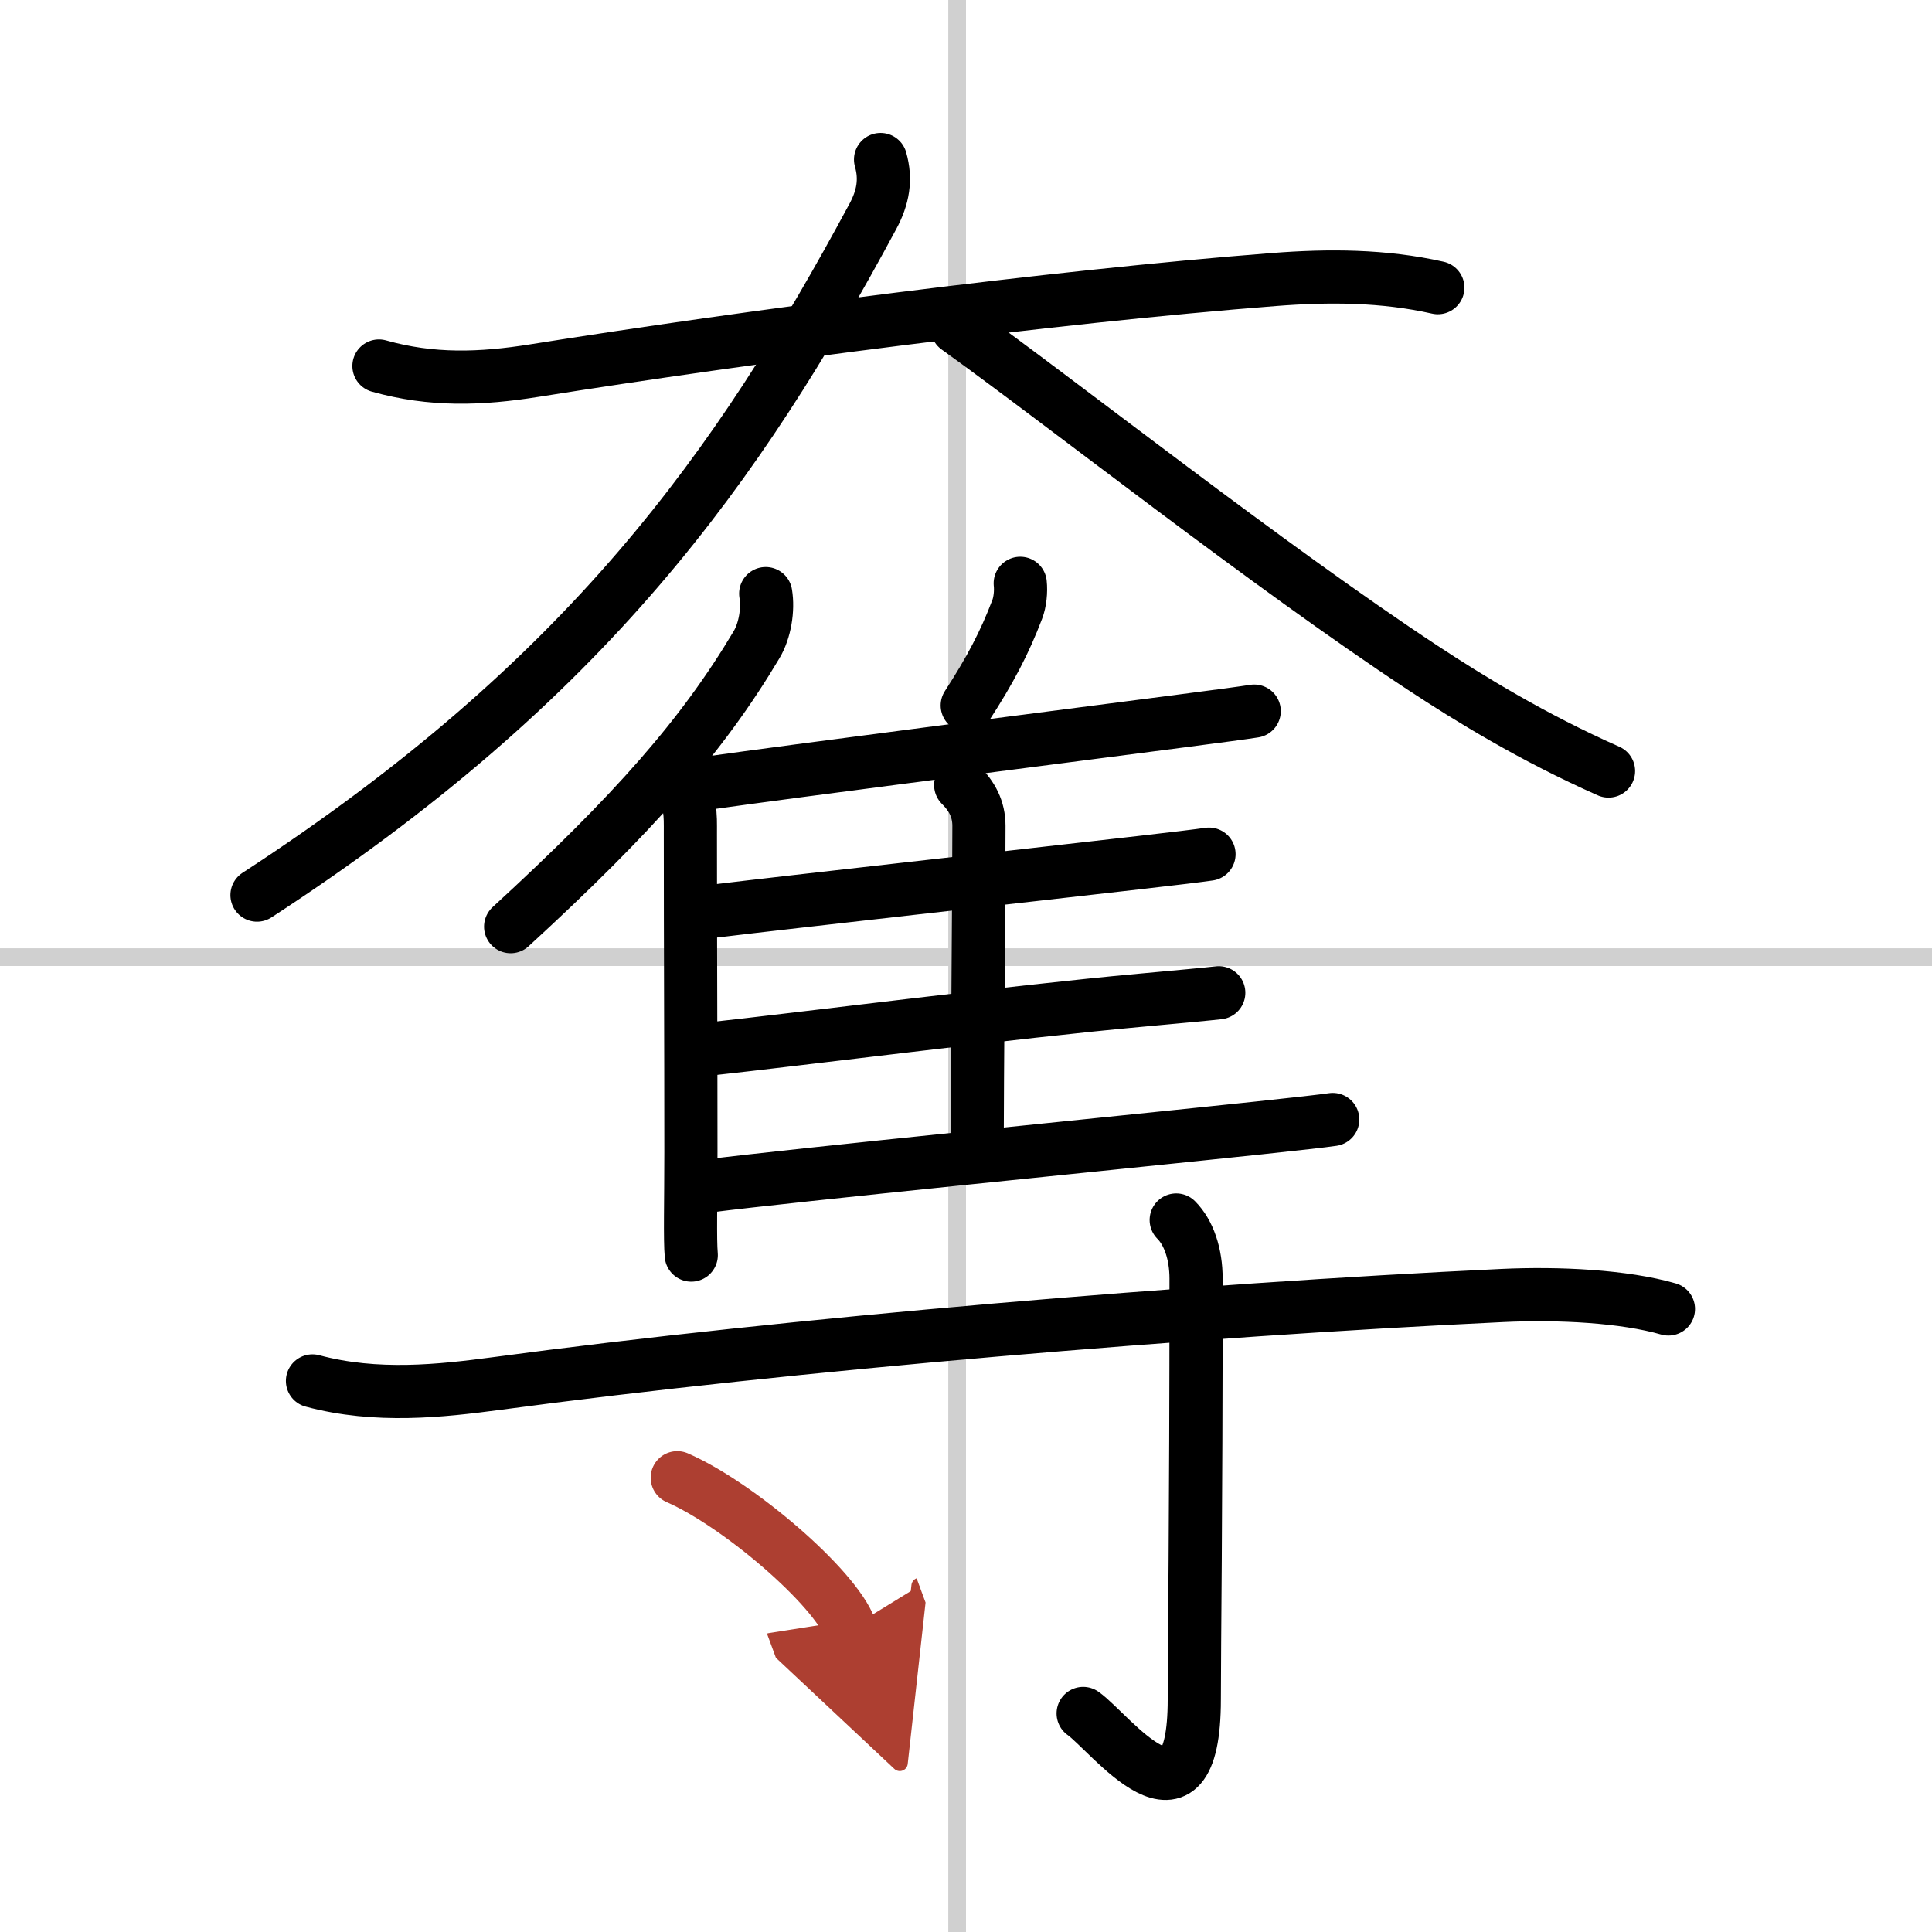
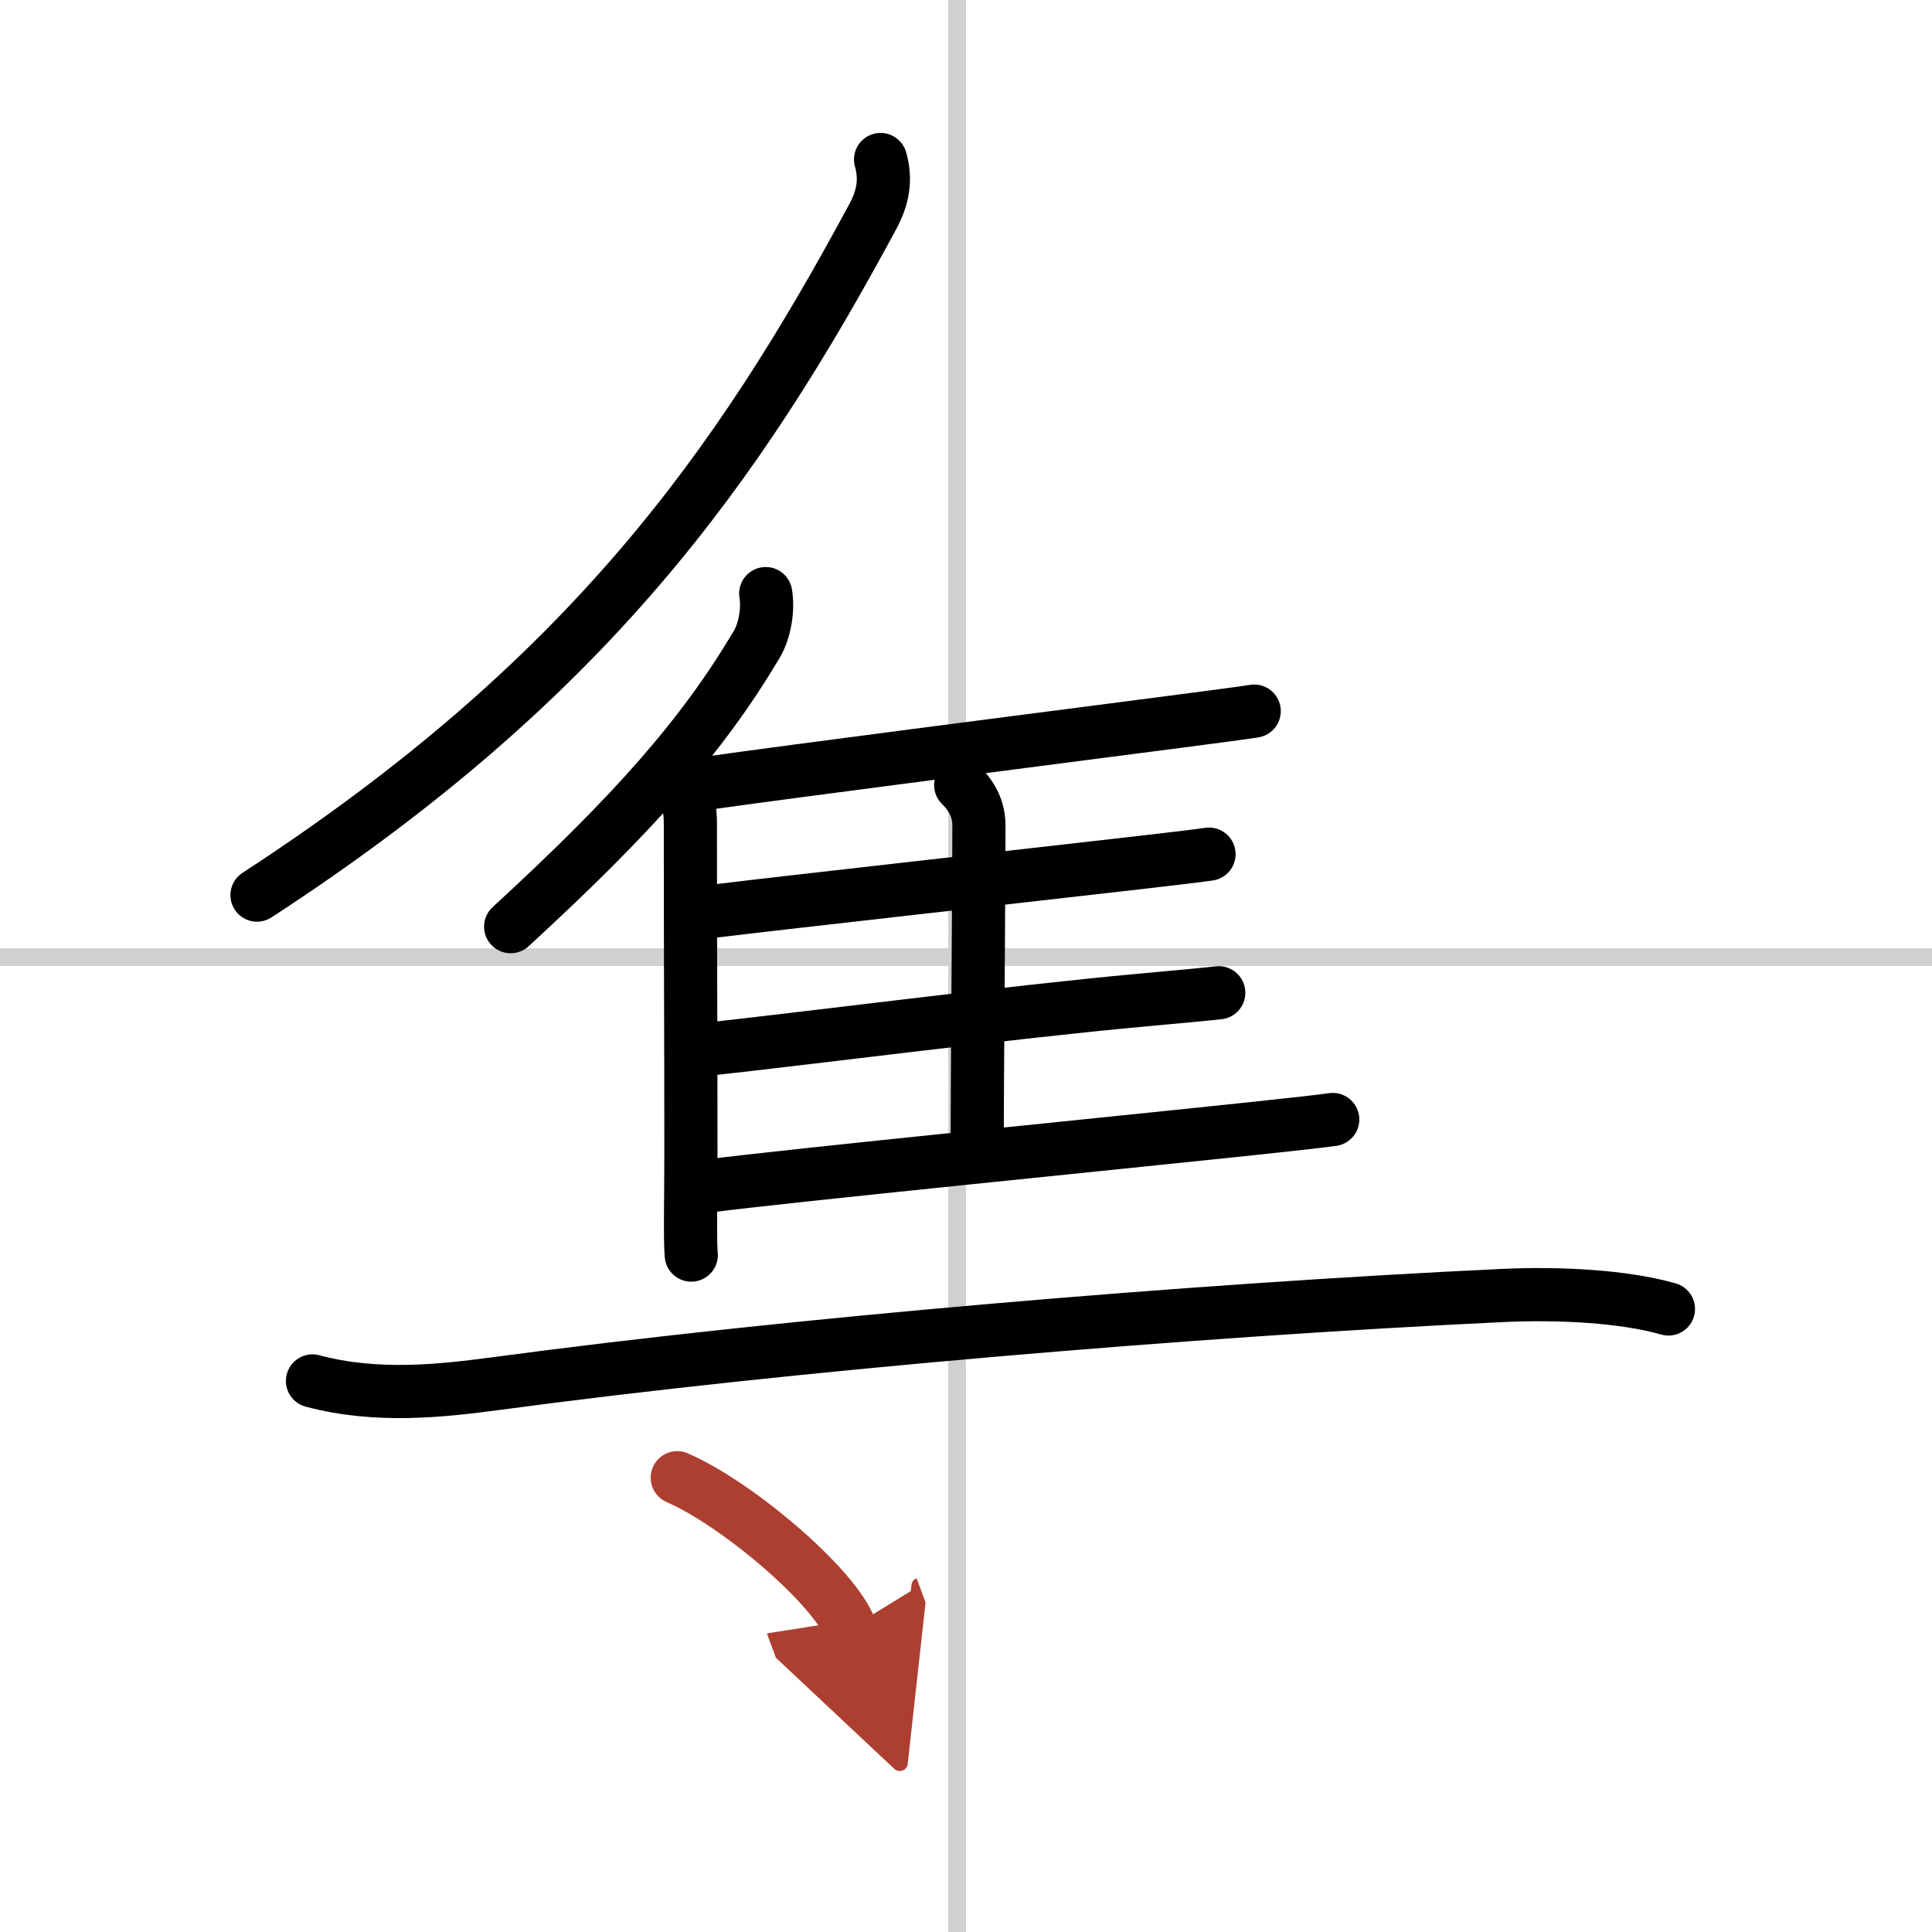
<svg xmlns="http://www.w3.org/2000/svg" width="400" height="400" viewBox="0 0 109 109">
  <defs>
    <marker id="a" markerWidth="4" orient="auto" refX="1" refY="5" viewBox="0 0 10 10">
      <polyline points="0 0 10 5 0 10 1 5" fill="#ad3f31" stroke="#ad3f31" />
    </marker>
  </defs>
  <g fill="none" stroke="#000" stroke-linecap="round" stroke-linejoin="round" stroke-width="3">
    <rect width="100%" height="100%" fill="#fff" stroke="#fff" />
    <line x1="54" x2="54" y2="109" stroke="#d0d0d0" stroke-width="1" />
    <line x2="109" y1="54" y2="54" stroke="#d0d0d0" stroke-width="1" />
-     <path d="m21.38 20.65c2.98 0.84 5.75 0.74 8.76 0.26 11.99-1.91 29.12-4.16 41.74-5.14 3.09-0.24 6.18-0.23 9.24 0.46" />
    <path d="M49.68,9c0.32,1.12,0.15,2.13-0.44,3.22C41.62,26.38,33.12,38.38,14.5,50.5" />
-     <path d="m54 18.5c5.89 4.22 17.56 13.44 26.26 19.17 2.64 1.74 6.24 3.95 10.49 5.83" />
    <path d="m43.2 33.49c0.15 0.9-0.04 2.09-0.52 2.89-3.04 5.11-6.9 9.5-13.87 15.9" />
    <path d="m38.27 44.4c0.73 0.73 0.68 1.56 0.68 2.6 0 6.88 0.03 11.38 0.03 18 0 2.77-0.06 4.94 0.02 5.81" />
-     <path d="m57.56 32.91c0.05 0.46-0.01 1.06-0.17 1.47-0.71 1.88-1.55 3.46-2.82 5.42" />
    <path d="m40.02 44.17c4.72-0.67 19.06-2.51 26.6-3.49 2.08-0.27 3.58-0.47 4.14-0.56" />
    <path d="m54.2 44.29c0.63 0.63 1.03 1.34 1.03 2.31 0 3.57-0.1 14.62-0.1 17.91" />
    <path d="m40.32 51.4c4.36-0.53 17.32-1.97 24.02-2.74 1.92-0.22 3.33-0.39 3.87-0.47" />
    <path d="m40.13 59.17c4.48-0.48 17.15-2.1 24.23-2.74 2.19-0.2 3.8-0.35 4.4-0.42" />
    <path d="m39.88 66.92c4.82-0.62 22.71-2.39 31.1-3.28 2.15-0.23 3.68-0.4 4.21-0.48" />
    <path d="m17.63 77.91c3.62 0.97 7.27 0.56 10.36 0.15 16.58-2.23 39.4-4.15 56.77-4.97 3.19-0.15 6.87 0.04 9.37 0.76" />
-     <path d="m66.36 68.83c0.71 0.71 1.12 1.92 1.12 3.31 0 14.08-0.1 20.31-0.1 23.73 0 8.3-4.76 1.86-6.27 0.8" />
    <path d="m38.21 83.37c3.44 1.5 8.89 6.17 9.75 8.5" marker-end="url(#a)" stroke="#ad3f31" />
  </g>
</svg>